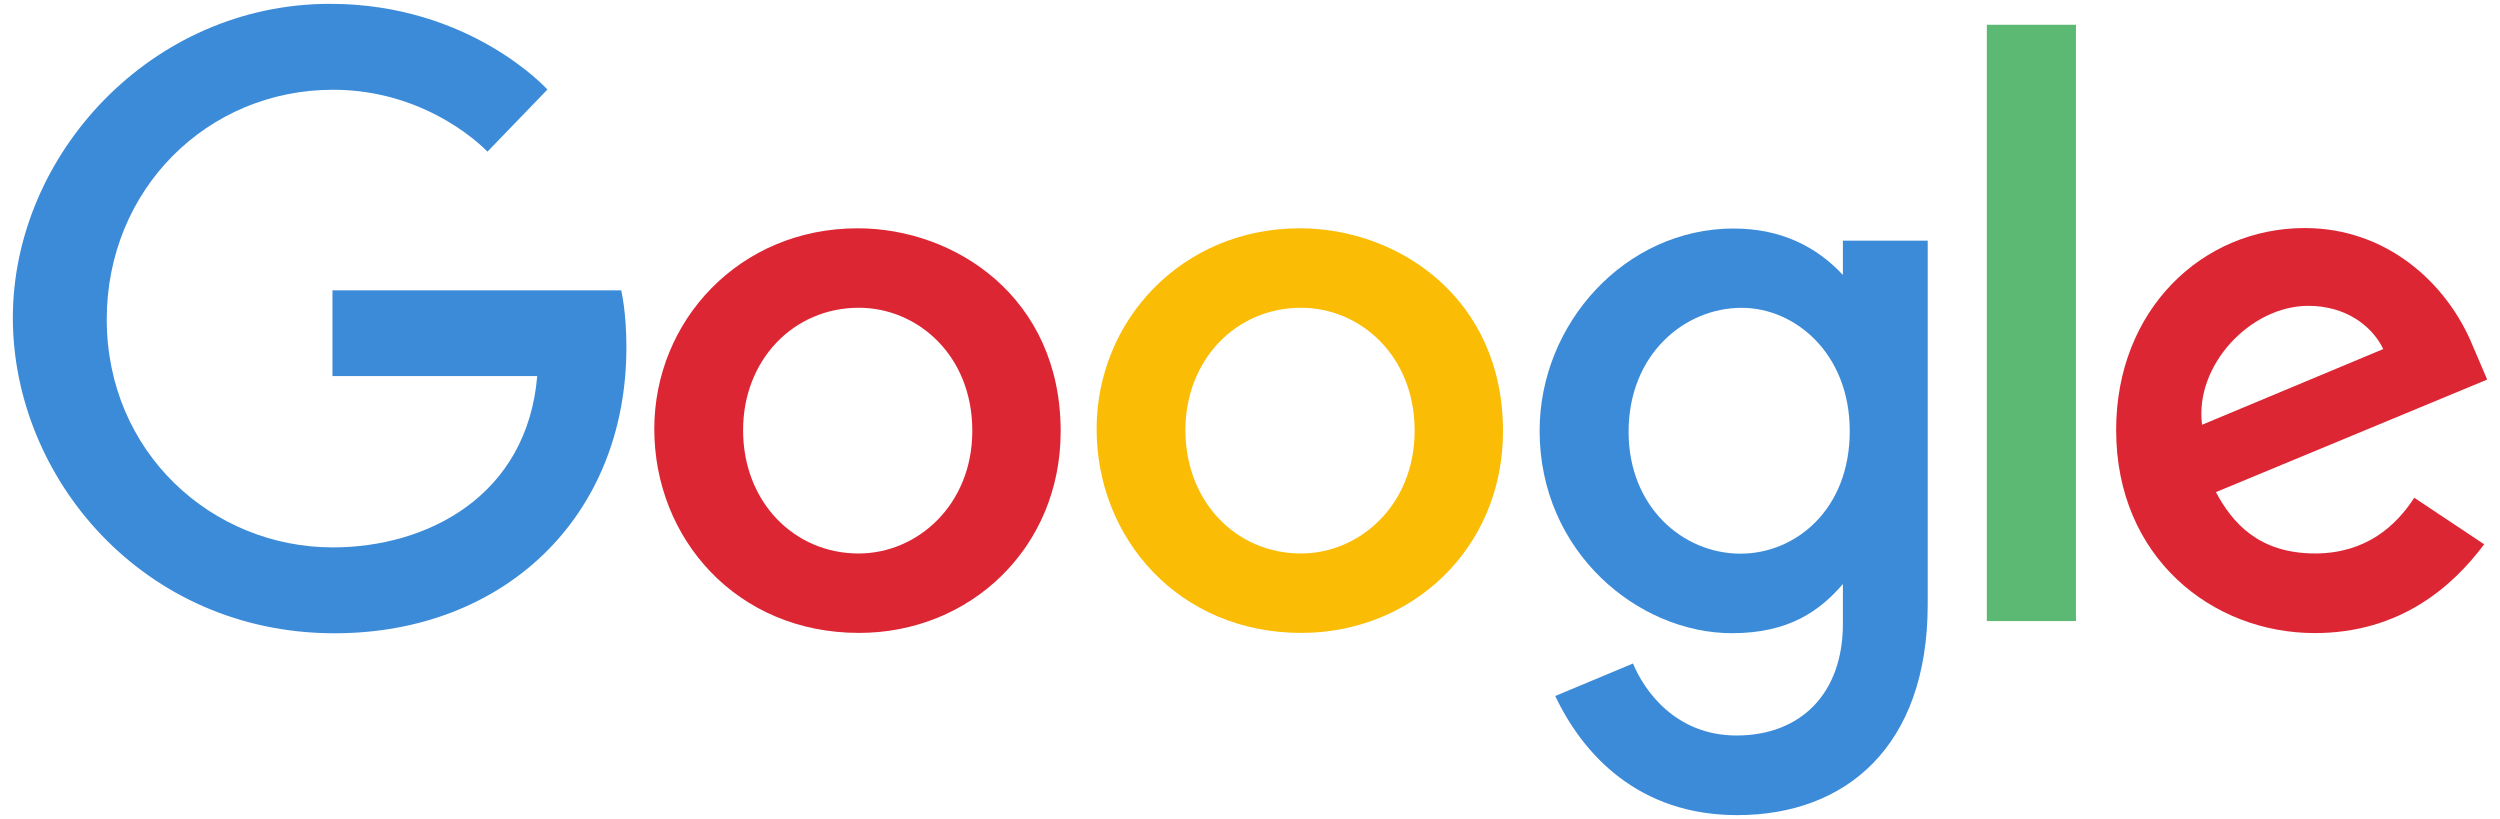
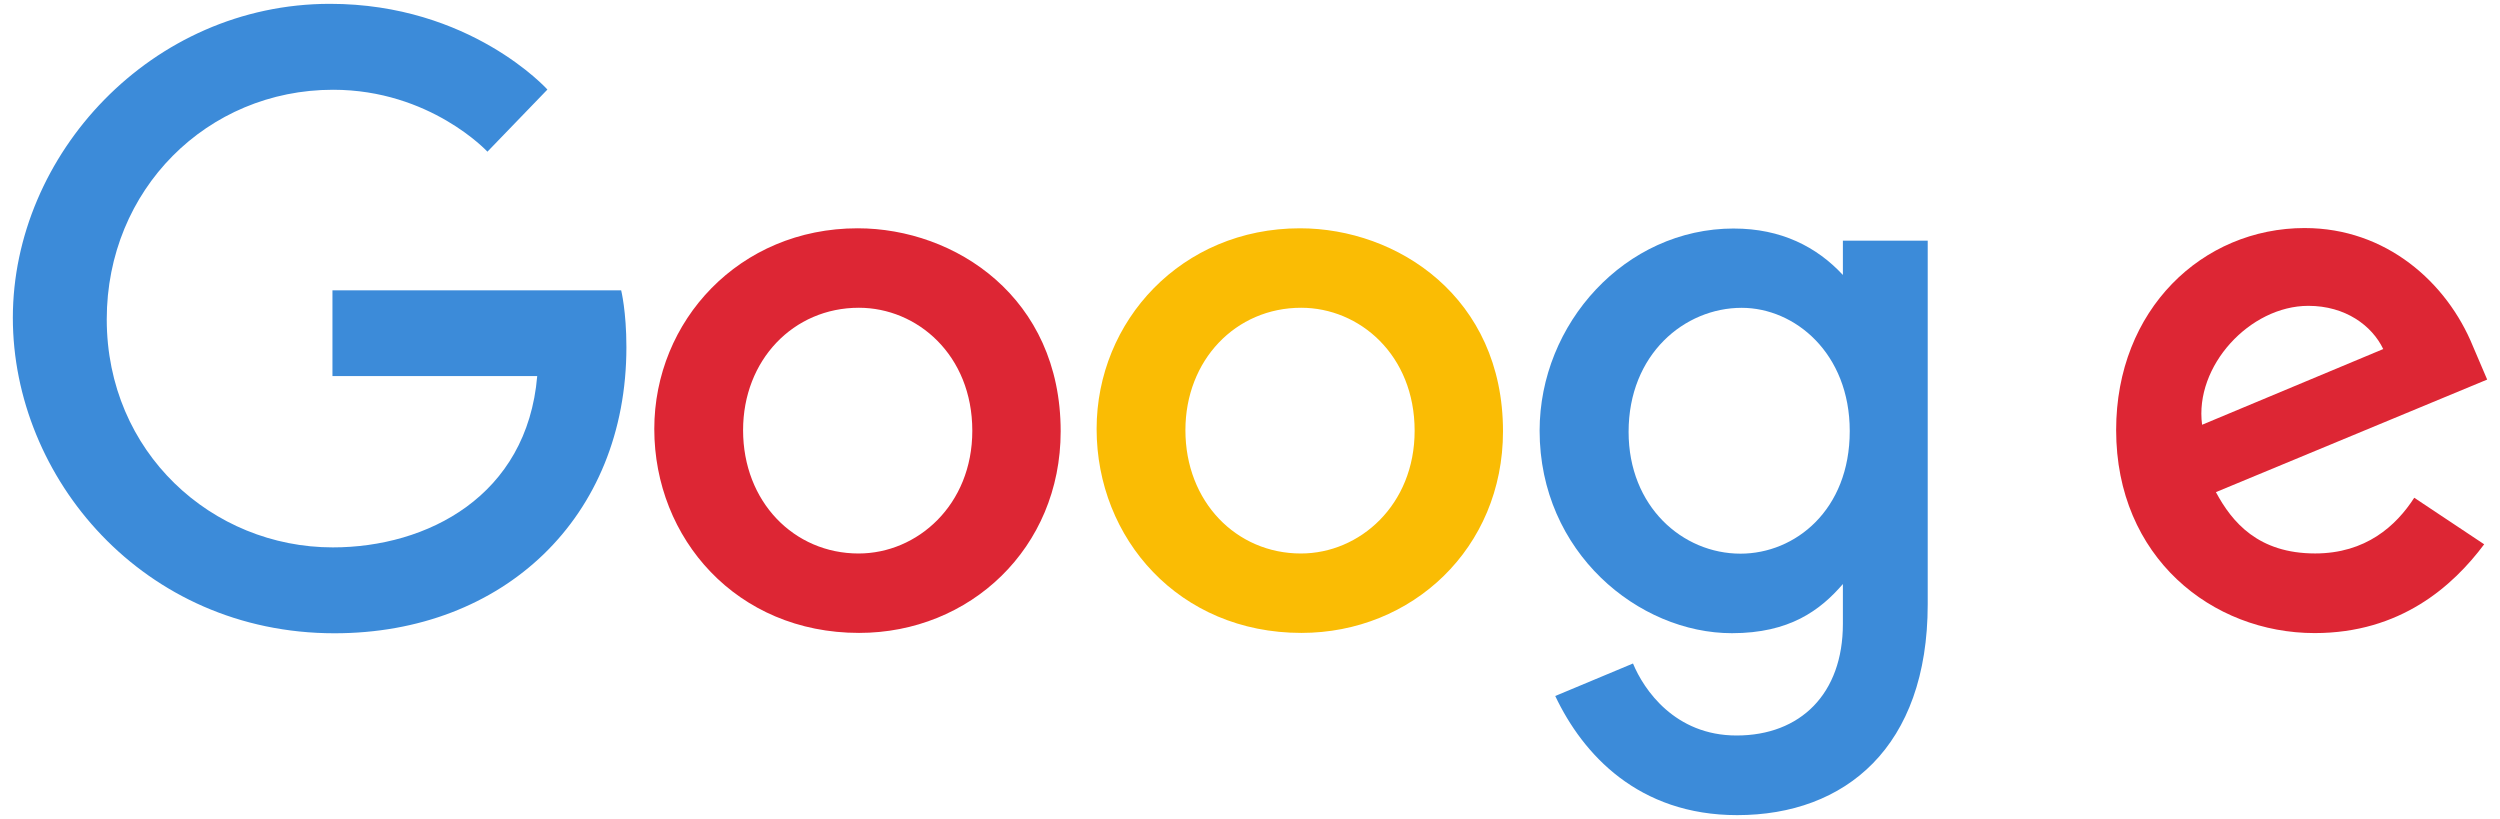
<svg xmlns="http://www.w3.org/2000/svg" width="116" height="38" viewBox="0 0 116 38" fill="none">
  <path d="M28.822 13.472H15.426V17.448H24.927C24.457 23.022 19.82 25.399 15.442 25.399C9.841 25.399 4.953 20.992 4.953 14.816C4.953 8.799 9.612 4.165 15.454 4.165C19.961 4.165 22.617 7.038 22.617 7.038L25.4 4.155C25.4 4.155 21.828 0.178 15.312 0.178C7.015 0.178 0.596 7.181 0.596 14.745C0.596 22.157 6.634 29.384 15.523 29.384C23.342 29.384 29.065 24.028 29.065 16.108C29.065 14.437 28.822 13.471 28.822 13.471L28.822 13.472Z" fill="#3C8BD9" />
  <path d="M39.851 14.28C42.554 14.28 45.115 16.466 45.115 19.988C45.115 23.434 42.565 25.682 39.838 25.682C36.842 25.682 34.479 23.283 34.479 19.96C34.479 16.709 36.813 14.28 39.851 14.28ZM39.796 10.593C34.299 10.593 30.359 14.891 30.359 19.903C30.359 24.989 34.18 29.367 39.861 29.367C45.002 29.367 49.215 25.437 49.215 20.012C49.215 13.795 44.315 10.593 39.796 10.593Z" fill="#DD2634" />
  <path d="M60.374 14.28C63.078 14.28 65.639 16.466 65.639 19.988C65.639 23.434 63.088 25.682 60.362 25.682C57.366 25.682 55.003 23.283 55.003 19.96C55.003 16.709 57.337 14.28 60.374 14.28ZM60.32 10.593C54.822 10.593 50.883 14.891 50.883 19.903C50.883 24.989 54.704 29.367 60.384 29.367C65.526 29.367 69.739 25.437 69.739 20.012C69.739 13.795 64.838 10.593 60.32 10.593Z" fill="#FABC04" />
  <path d="M80.814 14.283C83.288 14.283 85.828 16.395 85.828 20.003C85.828 23.669 83.294 25.69 80.76 25.69C78.07 25.69 75.567 23.506 75.567 20.037C75.567 16.434 78.166 14.283 80.814 14.283ZM80.449 10.603C75.403 10.603 71.438 15.023 71.438 19.983C71.438 25.633 76.035 29.38 80.362 29.38C83.037 29.38 84.46 28.317 85.51 27.099V28.95C85.51 32.188 83.544 34.127 80.576 34.127C77.709 34.127 76.271 31.996 75.771 30.786L72.163 32.294C73.443 35 76.019 37.822 80.606 37.822C85.623 37.822 89.446 34.662 89.446 28.035V11.168H85.51V12.758C84.3 11.454 82.646 10.604 80.449 10.604V10.603Z" fill="#3C8BD9" />
  <path d="M107.109 14.191C108.824 14.191 110.058 15.103 110.582 16.196L102.177 19.709C101.815 16.989 104.391 14.191 107.109 14.191ZM106.945 10.581C102.185 10.581 98.189 14.368 98.189 19.955C98.189 25.868 102.644 29.375 107.402 29.375C111.374 29.375 113.811 27.202 115.266 25.255L112.021 23.096C111.179 24.403 109.771 25.68 107.422 25.68C104.783 25.68 103.57 24.235 102.818 22.835L115.405 17.612L114.751 16.082C113.535 13.085 110.699 10.582 106.946 10.582L106.945 10.581Z" fill="#DD2634" />
-   <path d="M92.189 28.817H96.324V1.149H92.189V28.817Z" fill="#5BB974" />
</svg>